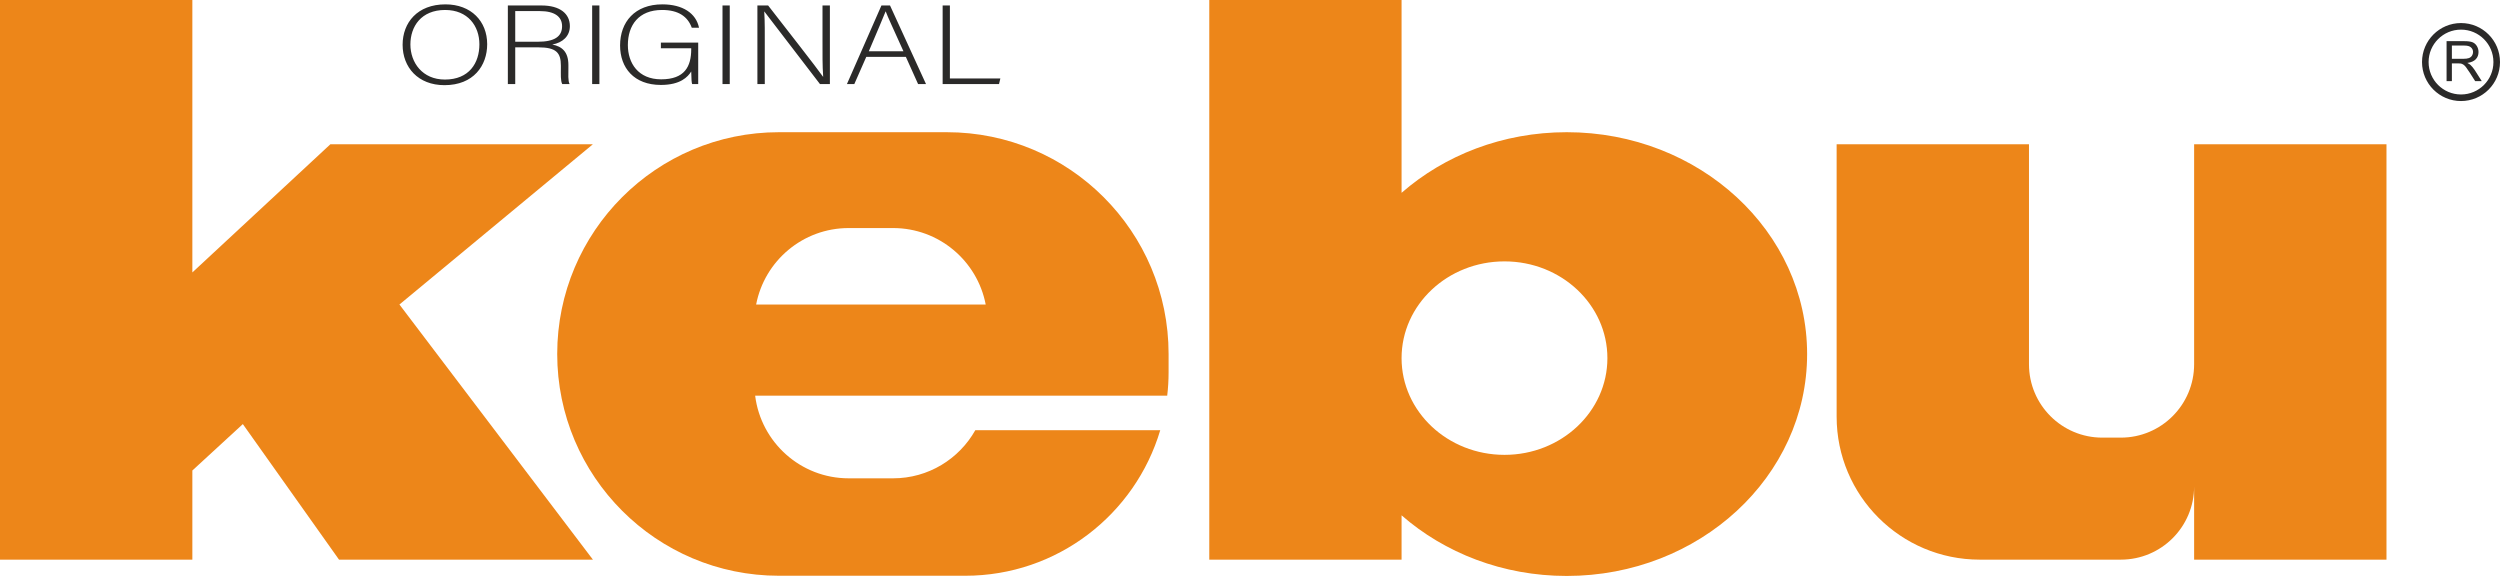
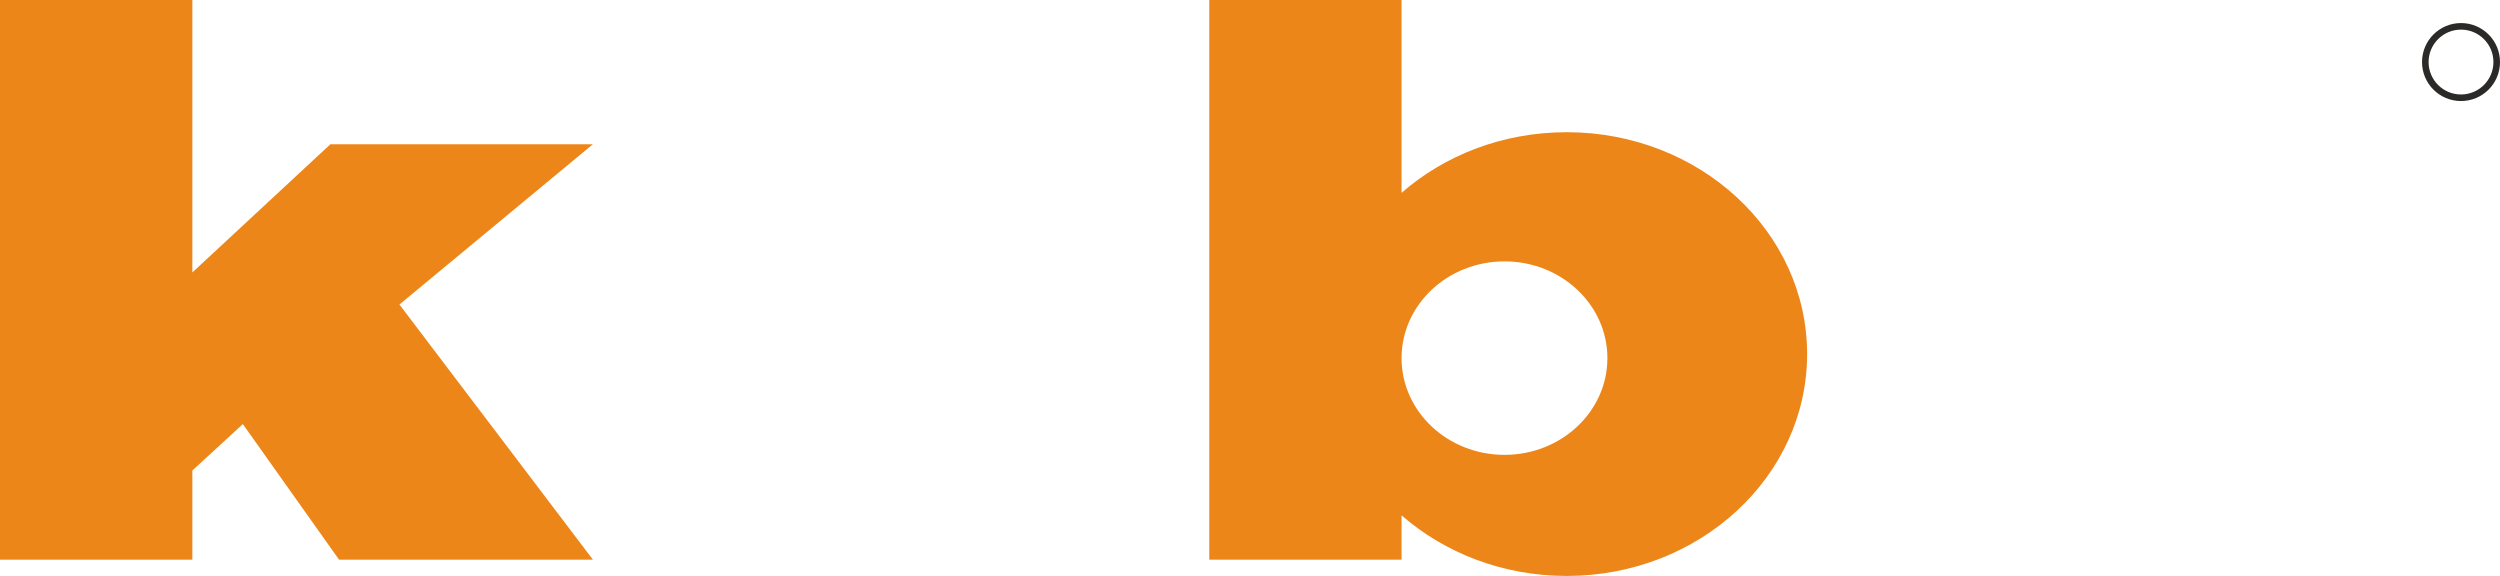
<svg xmlns="http://www.w3.org/2000/svg" xml:space="preserve" width="134.157mm" height="30.907mm" version="1.1" style="shape-rendering:geometricPrecision; text-rendering:geometricPrecision; image-rendering:optimizeQuality; fill-rule:evenodd; clip-rule:evenodd" viewBox="0 0 13433.34 3094.75">
  <defs>
    <style type="text/css">
   
    .str0 {stroke:#2B2A29;stroke-width:35.33;stroke-miterlimit:10}
    .fil2 {fill:none;fill-rule:nonzero}
    .fil1 {fill:#2B2A29;fill-rule:nonzero}
    .fil0 {fill:#ED8619;fill-rule:nonzero}
   
  </style>
  </defs>
  <g id="Layer_x0020_1">
    <g id="_1878237359744">
      <polygon class="fil0" points="2146.29,1636.22 3185.88,3007.14 1821.66,3007.14 1304.87,2278.76 1033.59,2528.15 1033.59,3007.14 -0,3007.14 -0,0 1033.59,0 1033.59,1463.84 1775.39,775.02 3185.88,775.02 " />
      <path class="fil0" d="M8084.27 2444.08c-305.55,0 -553.17,-232.8 -553.17,-519.63 0,-287.19 247.62,-519.95 553.17,-519.95 305.2,0 552.83,232.77 552.83,519.95 0,286.84 -247.63,519.63 -552.83,519.63zm334.17 -1733.71c-344.06,0 -656.31,123.99 -887.34,325.69l0 -1036.06 -1033.23 0 0 3007.14 1033.23 0 0 -238.08c231.02,201.7 543.27,325.69 887.34,325.69 713.55,0 1291.81,-533.75 1291.81,-1192.2 0,-658.43 -578.26,-1192.18 -1291.81,-1192.18z" />
-       <path class="fil0" d="M12823.36 775.02l0 2232.12 -1033.59 0 0 -393.87c0,217.61 -176.26,393.87 -393.87,393.87l-758.4 0c-424.6,0 -768.65,-344.05 -768.65,-768.3l0 -1463.82 1033.57 0 0 1182.29c0,217.6 176.27,394.22 393.87,394.22l99.61 0c217.61,0 393.87,-176.62 393.87,-394.22l0 -1182.29 1033.59 0z" />
-       <path class="fil0" d="M4062.98 1636.22c44.86,-233.86 250.45,-410.82 497.36,-410.82l238.43 0c246.91,0 452.86,176.96 497.71,410.82l-1233.51 0zm1024.75 -925.85l-902.18 0c-328.86,0 -627,133.53 -842.49,349.01 -215.47,215.47 -348.99,513.6 -348.99,842.47 0,658.1 533.4,1191.84 1191.48,1191.84l1000.73 0c495.6,0 913.84,-329.92 1048.08,-782.07l-993.68 0c-86.89,154.36 -252.21,258.57 -441.9,258.57l-238.43 0c-258.57,0 -471.58,-193.92 -502.66,-444.02l2214.11 0c4.95,-41.32 7.42,-83.38 7.42,-125.77l0 -98.55c0,-658.09 -533.4,-1191.48 -1191.49,-1191.48z" />
-       <path class="fil1" d="M2393.47 23.43c-150.03,0 -230.09,97.7 -230.09,217.1 0,121.21 82.95,217.1 225.05,217.1 155.79,0 229.37,-104.93 229.37,-220.11 0,-123.02 -85.82,-214.08 -224.32,-214.08zm-1.44 30.15c121.9,0 183.93,86.24 183.93,184.53 0,100.11 -54.82,189.36 -185.36,189.36 -121.19,0 -185.38,-91.66 -185.38,-188.75 0,-95.29 56.97,-185.14 186.82,-185.14zm500.59 200.81c96.66,0 121.18,28.95 121.18,98.3l0 10.85c0,36.19 -2.16,69.95 7.22,88.05l39.67 0c-9.37,-16.28 -6.49,-56.08 -6.49,-85.63l0 -16.28c0,-71.76 -34.63,-100.1 -86.55,-110.36 56.25,-10.25 94.48,-45.23 94.48,-98.9 0,-66.34 -52.65,-110.97 -152.19,-110.97l-181.06 0 0 422.14 39.67 0 0 -197.2 124.06 0zm-124.06 -194.78l132.72 0c78.61,0 119.02,29.55 119.02,81.41 0,55.48 -41.12,83.22 -129.83,83.22l-121.91 0 0 -164.63zm413.3 -30.16l0 422.14 38.95 0 0 -422.14 -38.95 0zm569.84 199.61l-200.52 0 0 30.15 163.01 0 0 4.83c0,93.47 -35.35,162.22 -161.56,162.22 -123.35,0 -178.9,-87.44 -178.9,-183.93 0,-106.74 57.71,-188.76 183.93,-188.76 88.01,0 137.77,35.59 159.41,95.29l38.95 0c-15.87,-77.79 -88,-125.43 -196.91,-125.43 -147.88,0 -227.22,94.67 -227.22,220.72 0,120 74.3,212.27 219.28,212.27 105.31,0 144.98,-43.42 163.01,-72.37 0.72,41 2.17,62.71 5.06,67.54l32.45 0c0,0 0,-222.52 0,-222.52zm130.56 -199.61l0 422.14 38.95 0 0 -422.14 -38.95 0zm227.2 422.14l0 -195.99c0,-76.59 0.72,-138.1 -2.88,-193.57l0.72 0c36.07,46.43 223.61,291.87 298.62,389.56l53.38 0 0 -422.14 -39.68 0 0 191.17c0,68.74 -0.71,130.86 3.6,191.76l-0.71 0c-31.74,-45.83 -216.39,-281.62 -295.02,-382.93l-57.71 0 0 422.14 39.67 0zm758.08 -145.93l65.64 145.93 42.56 0 -193.31 -422.14 -46.16 0c0,0 -185.36,422.14 -185.36,422.14l39.66 0 64.2 -145.93 212.78 0zm-199.08 -30.16c45.44,-107.34 77.9,-182.12 90.17,-214.08l0.71 0c10.1,28.35 38.95,88.65 95.23,214.08l-186.1 0zm396.71 176.09l302.96 0 7.21 -30.15 -271.22 0 0 -391.99 -38.95 0 0 422.14z" />
      <path class="fil2 str0" d="M13415.68 333.41c0,105.96 -85.87,191.86 -191.85,191.86 -105.97,0 -191.84,-85.9 -191.84,-191.86 0,-105.96 85.87,-191.86 191.84,-191.86 105.98,0 191.85,85.9 191.85,191.86z" />
-       <path class="fil1" d="M13174.8 435.99l0 -95.43 33.01 0c7.2,0 12.61,0.3 15.6,0.9 4.51,1.2 8.7,3 13.21,5.7 4.2,2.7 9,7.51 14.4,14.41 5.11,6.9 12.01,16.8 20.41,29.71l28.51 44.71 35.41 0 -37.21 -58.52c-7.5,-11.4 -15.3,-21.01 -23.4,-28.51 -3.91,-3.59 -9.6,-7.2 -17.1,-10.8 20.4,-2.69 35.71,-9.6 45.61,-19.8 9.9,-10.5 14.7,-23.41 14.7,-38.71 0,-11.71 -2.99,-22.51 -9,-32.41 -6,-9.6 -13.8,-16.5 -23.7,-20.41 -9.9,-3.9 -24.61,-5.7 -43.82,-5.7l-95.13 0 0 214.85 28.51 0zm0 -191.15l67.82 0c15.91,0 27.61,3.3 34.82,9.9 7.5,6.61 11.09,14.71 11.09,24.91 0,6.9 -1.79,13.5 -5.7,19.51 -3.91,5.7 -9.3,10.19 -16.5,12.9 -7.5,2.7 -17.4,3.91 -30.61,3.91l-60.92 0 0 -71.12z" />
    </g>
  </g>
</svg>